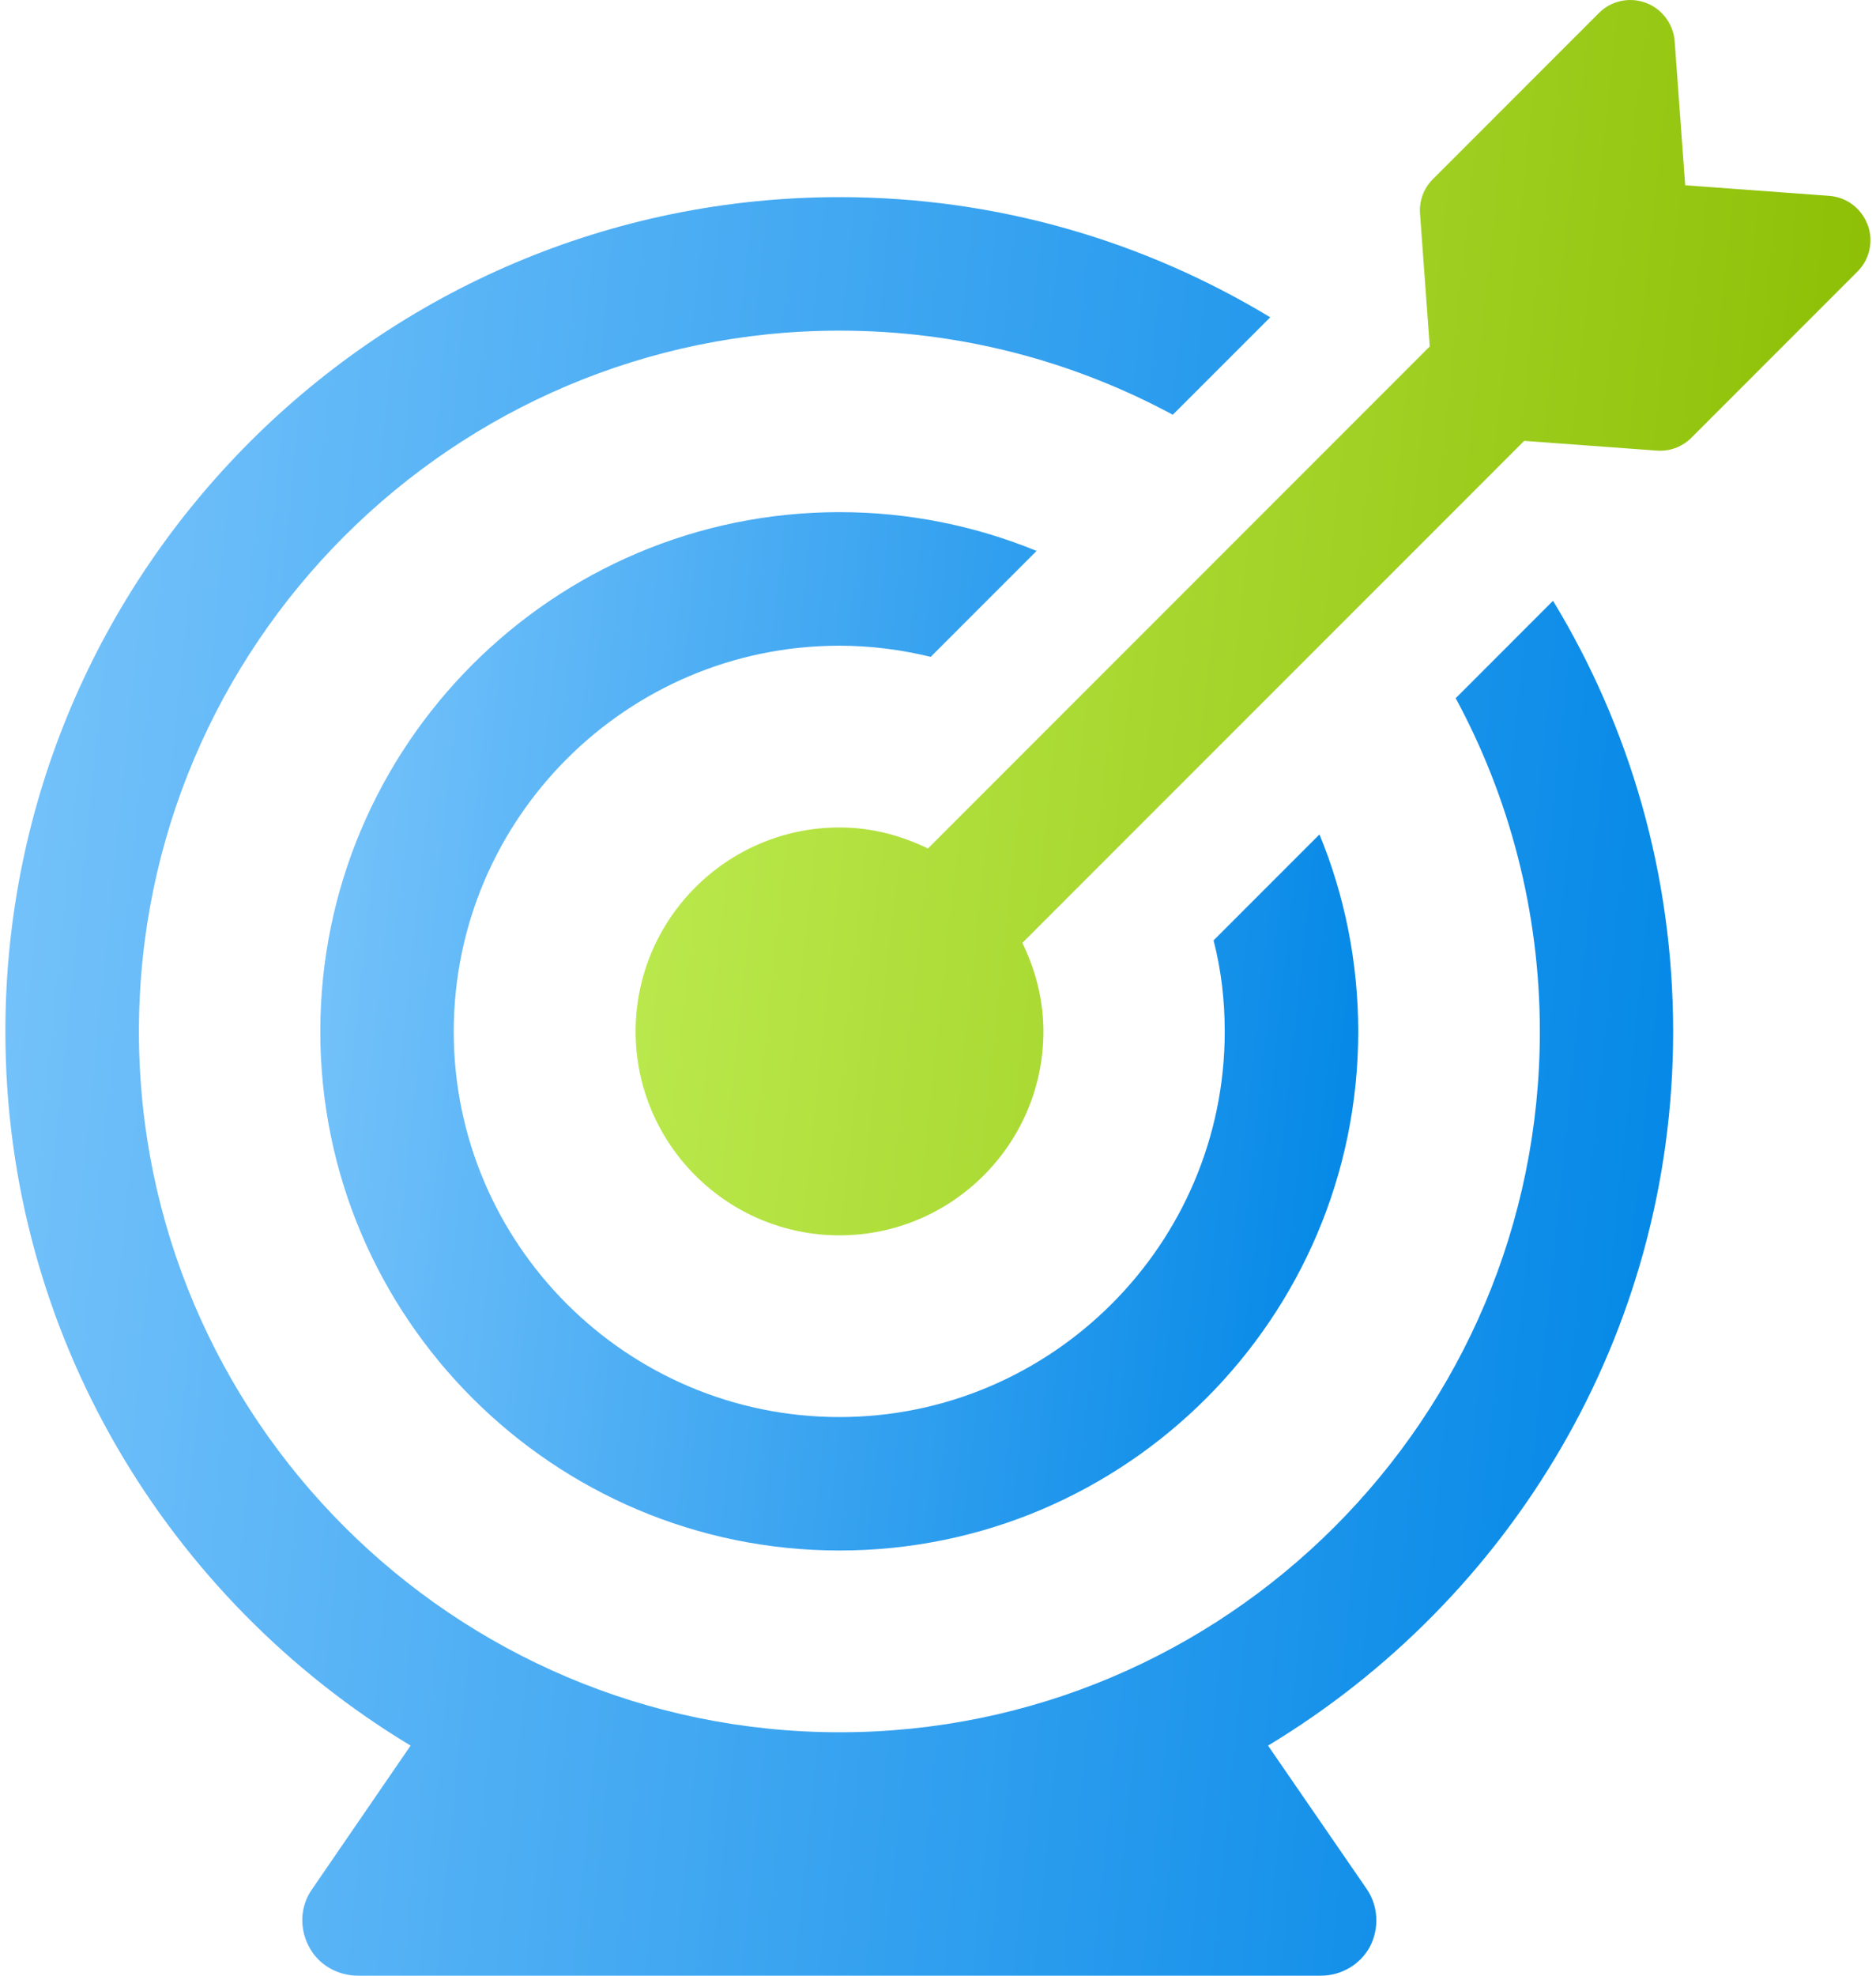
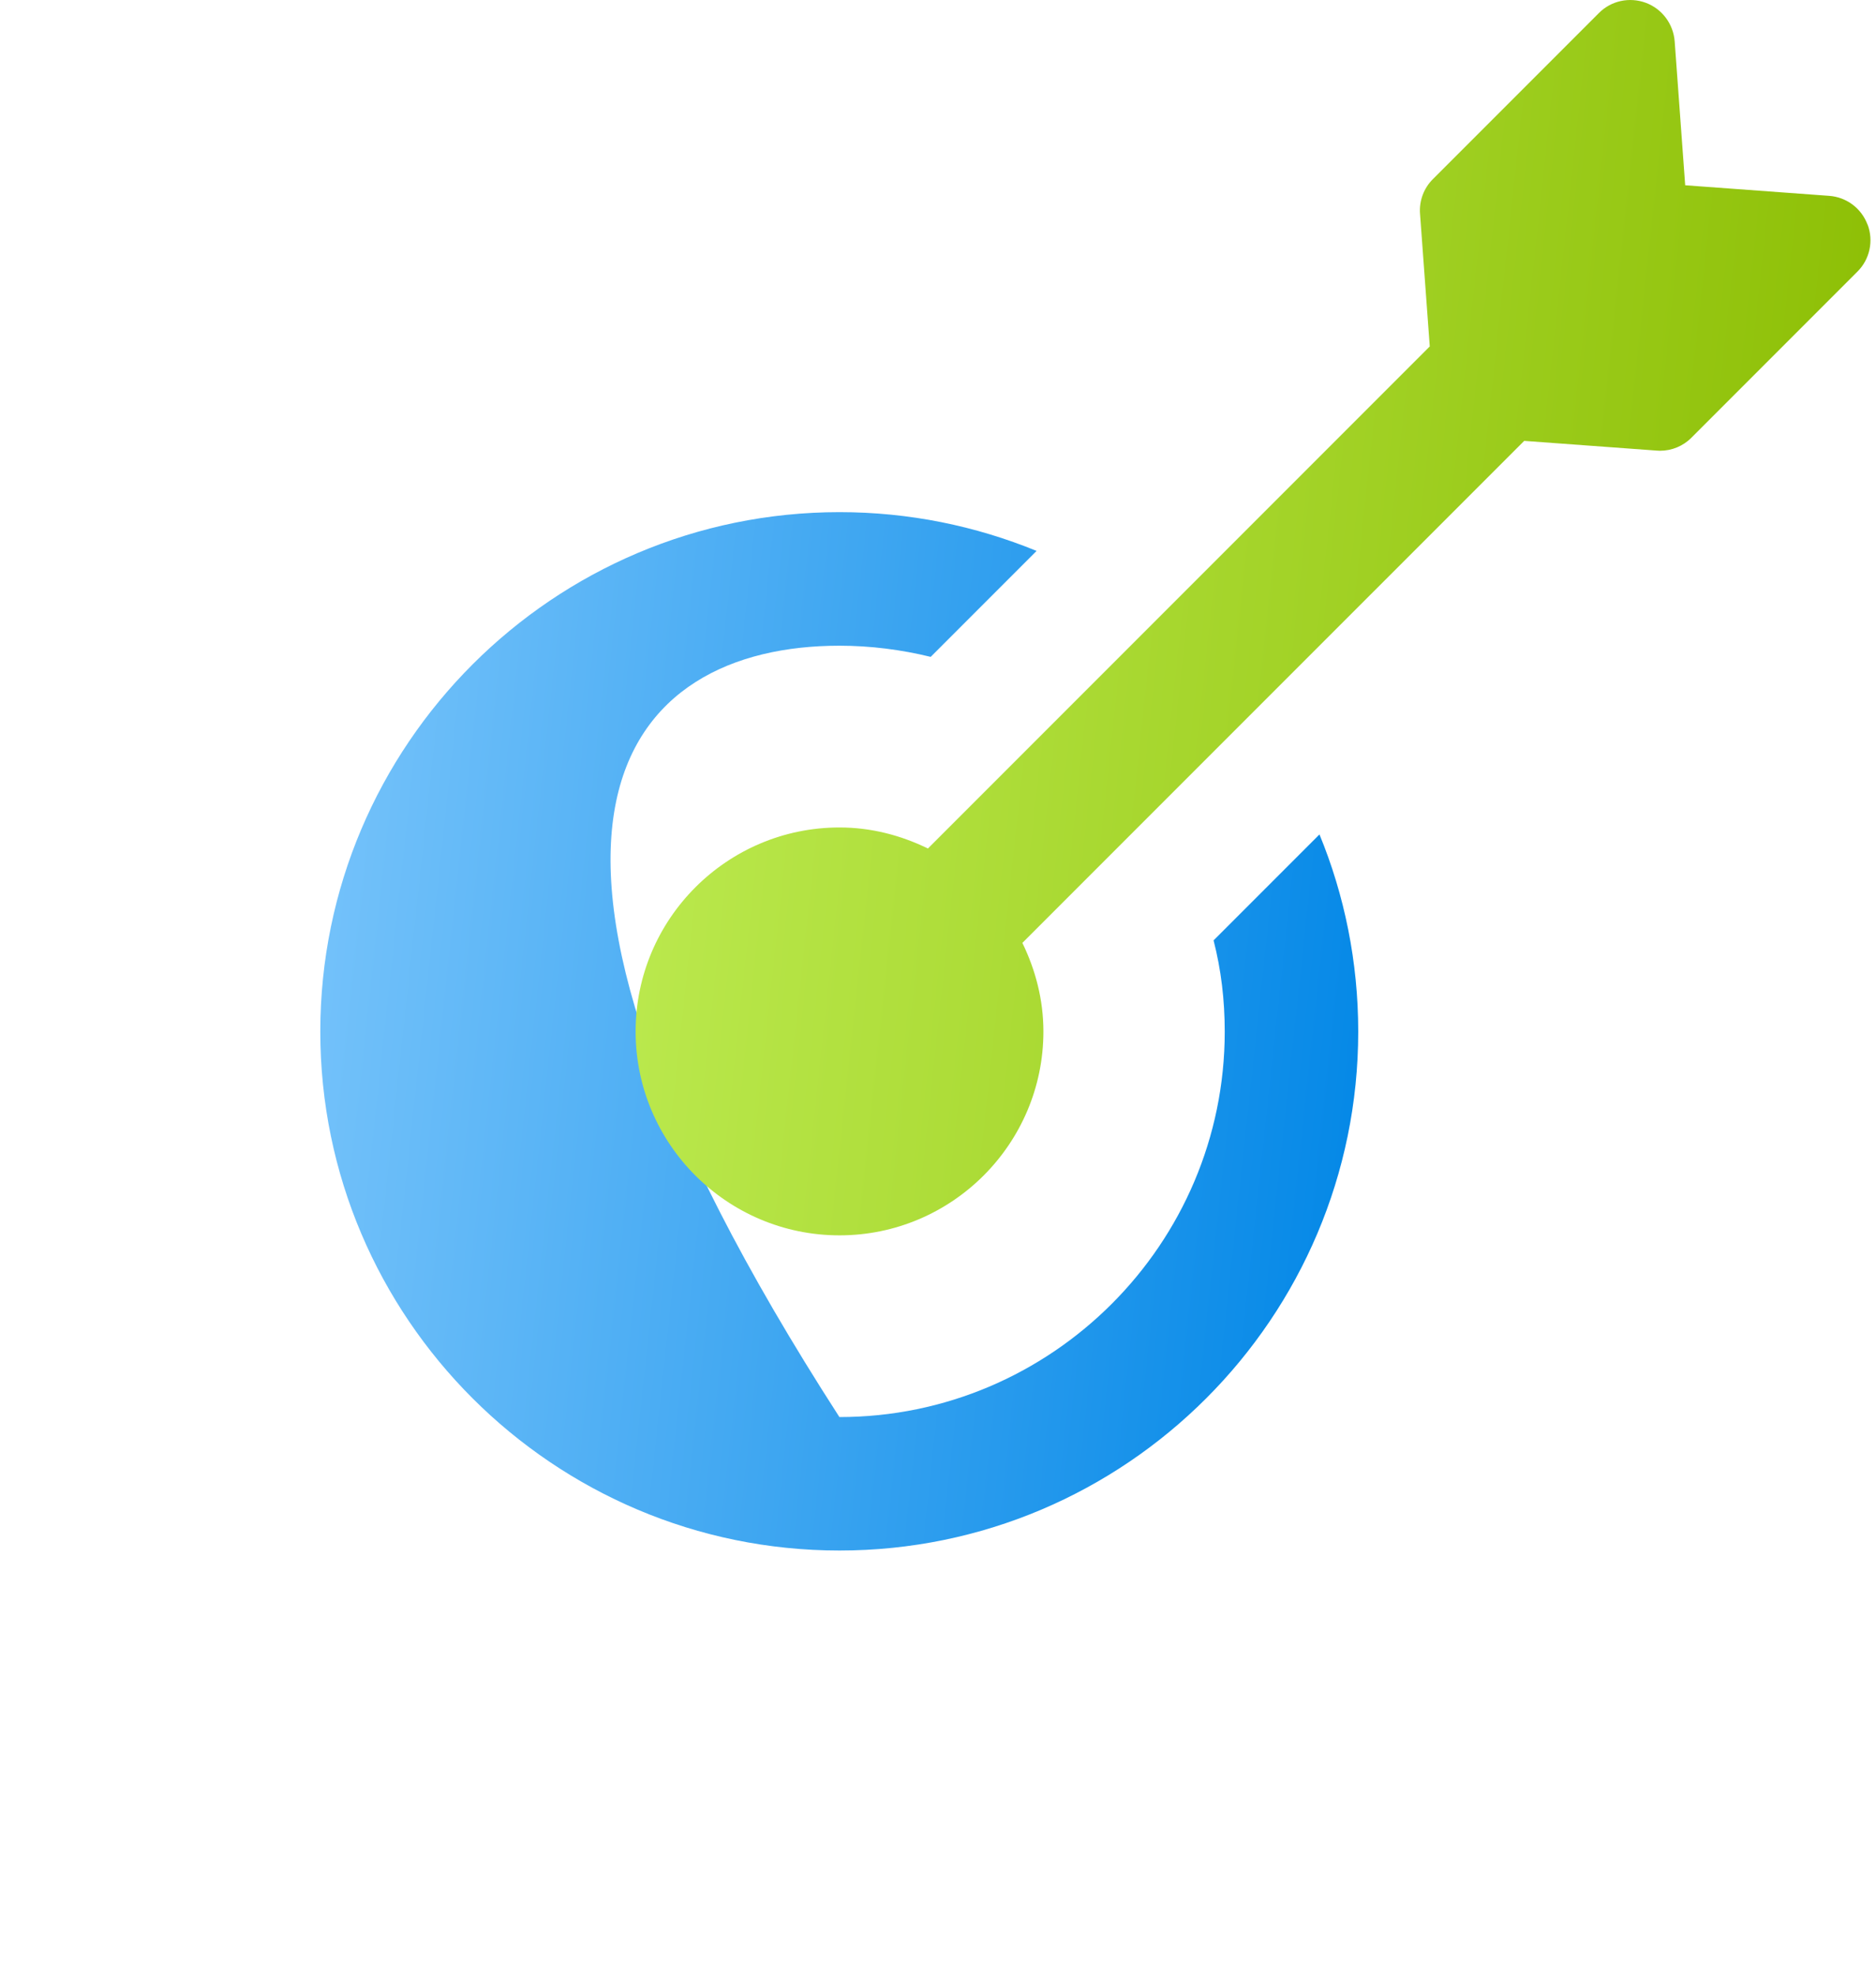
<svg xmlns="http://www.w3.org/2000/svg" width="38" height="40" viewBox="0 0 38 40" fill="none">
-   <path d="M29.487 14.137C30.569 16.137 31.191 18.445 31.191 20.887C31.191 28.71 24.829 35.072 17.006 35.072C9.184 35.07 2.814 28.709 2.814 20.886C2.814 13.055 9.185 6.694 17.006 6.694C19.449 6.694 21.747 7.315 23.756 8.397L25.73 6.424C23.179 4.883 20.197 3.991 17.008 3.991C7.688 3.991 0.109 11.569 0.109 20.886C0.109 27.018 3.409 32.383 8.317 35.342L6.326 38.242C6.083 38.584 6.057 39.026 6.254 39.404C6.443 39.775 6.831 40 7.254 40H26.754C27.169 40 27.557 39.775 27.754 39.404C27.943 39.026 27.917 38.584 27.682 38.242L25.685 35.342C30.591 32.383 33.891 27.018 33.891 20.886C33.891 17.695 33.007 14.713 31.458 12.164L29.484 14.138L29.487 14.137Z" fill="url(#paint0_linear_4160_1512)" />
-   <path d="M17.005 13.073C17.635 13.073 18.258 13.154 18.852 13.299L20.997 11.154C19.762 10.649 18.419 10.369 17.005 10.369C11.21 10.369 6.488 15.081 6.488 20.886C6.488 26.68 11.21 31.392 17.005 31.392C22.8 31.392 27.512 26.68 27.512 20.886C27.512 19.471 27.232 18.119 26.727 16.894L24.582 19.039C24.735 19.634 24.808 20.246 24.808 20.886C24.808 25.184 21.303 28.69 17.003 28.69C12.696 28.69 9.191 25.185 9.191 20.886C9.191 16.578 12.696 13.073 17.003 13.073L17.005 13.073Z" fill="url(#paint1_linear_4160_1512)" />
+   <path d="M17.005 13.073C17.635 13.073 18.258 13.154 18.852 13.299L20.997 11.154C19.762 10.649 18.419 10.369 17.005 10.369C11.21 10.369 6.488 15.081 6.488 20.886C6.488 26.68 11.21 31.392 17.005 31.392C22.8 31.392 27.512 26.68 27.512 20.886C27.512 19.471 27.232 18.119 26.727 16.894L24.582 19.039C24.735 19.634 24.808 20.246 24.808 20.886C24.808 25.184 21.303 28.69 17.003 28.69C9.191 16.578 12.696 13.073 17.003 13.073L17.005 13.073Z" fill="url(#paint1_linear_4160_1512)" />
  <path d="M37.829 4.549C37.706 4.218 37.402 3.99 37.05 3.965L34.135 3.751L33.922 0.837C33.895 0.486 33.668 0.18 33.338 0.057C33.007 -0.066 32.635 0.014 32.387 0.264L29.025 3.626C28.839 3.81 28.744 4.069 28.764 4.328L28.961 7.014L18.796 17.179C18.252 16.914 17.65 16.753 17.005 16.753C14.729 16.753 12.875 18.605 12.875 20.883C12.875 23.159 14.727 25.011 17.005 25.011C19.281 25.011 21.135 23.159 21.135 20.883C21.135 20.238 20.974 19.635 20.709 19.09L30.874 8.926L33.56 9.123C33.581 9.125 33.604 9.126 33.625 9.126C33.864 9.126 34.093 9.032 34.262 8.861L37.624 5.499C37.874 5.251 37.954 4.878 37.831 4.549L37.829 4.549Z" fill="url(#paint2_linear_4160_1512)" />
  <defs>
    <linearGradient id="paint0_linear_4160_1512" x1="0.109" y1="3.991" x2="37.164" y2="7.753" gradientUnits="userSpaceOnUse">
      <stop stop-color="#78C4FB" />
      <stop offset="1" stop-color="#0086E6" />
    </linearGradient>
    <linearGradient id="paint1_linear_4160_1512" x1="6.488" y1="10.369" x2="29.517" y2="12.861" gradientUnits="userSpaceOnUse">
      <stop stop-color="#78C4FB" />
      <stop offset="1" stop-color="#0086E6" />
    </linearGradient>
    <linearGradient id="paint2_linear_4160_1512" x1="12.875" y1="0" x2="40.274" y2="2.965" gradientUnits="userSpaceOnUse">
      <stop stop-color="#BEEC53" />
      <stop offset="1" stop-color="#8ABC00" />
    </linearGradient>
  </defs>
</svg>